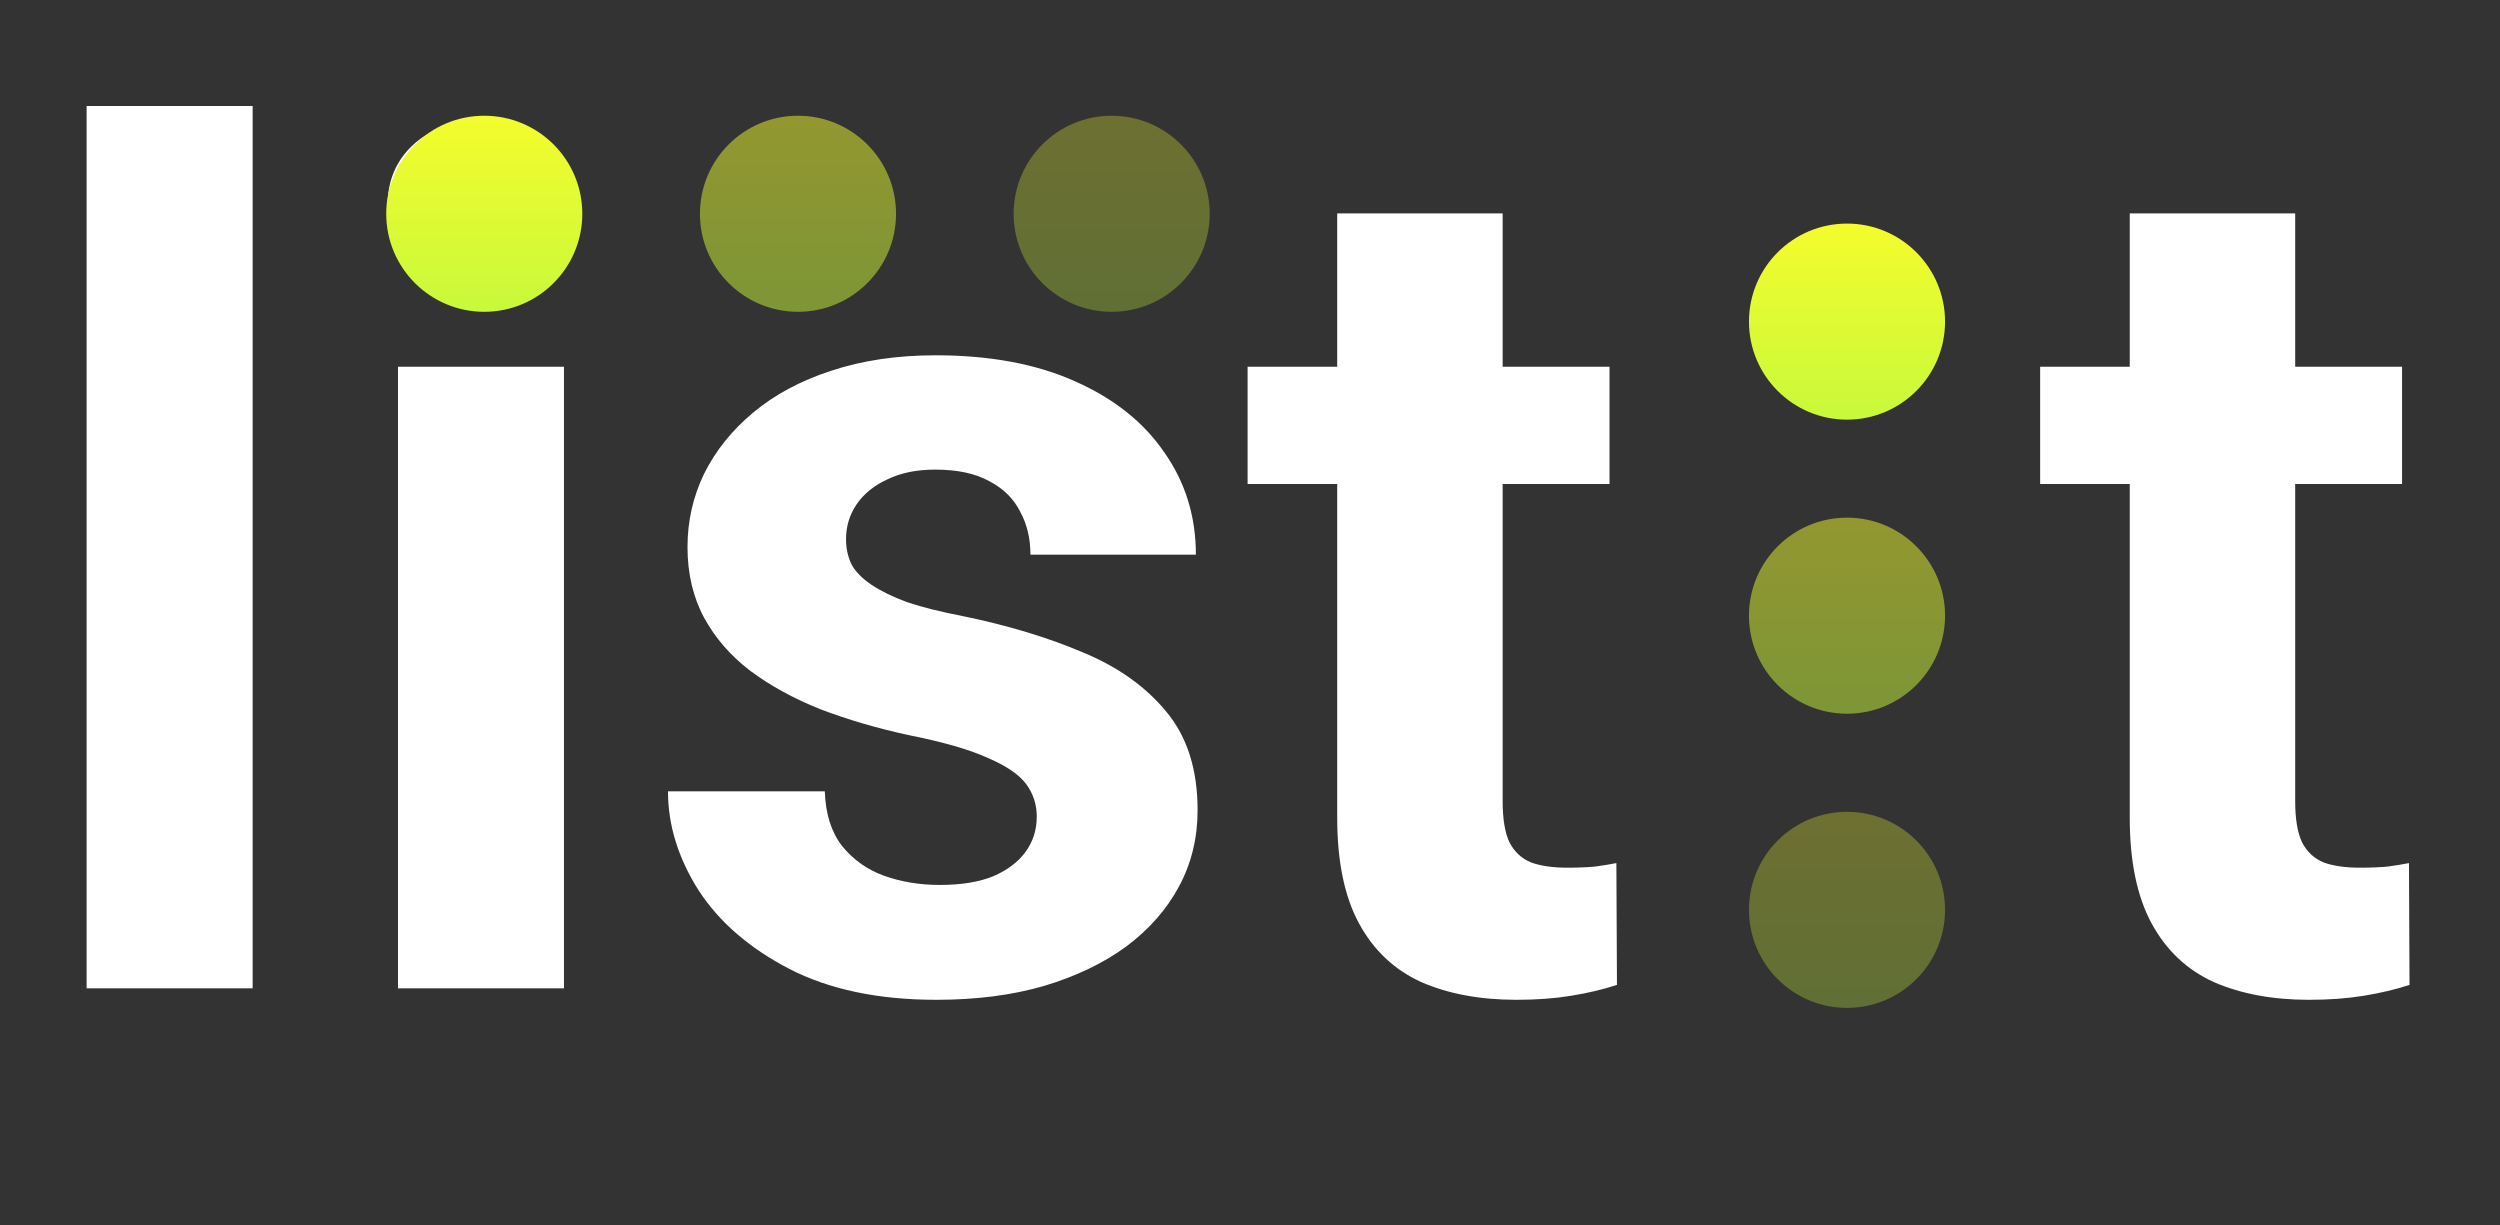
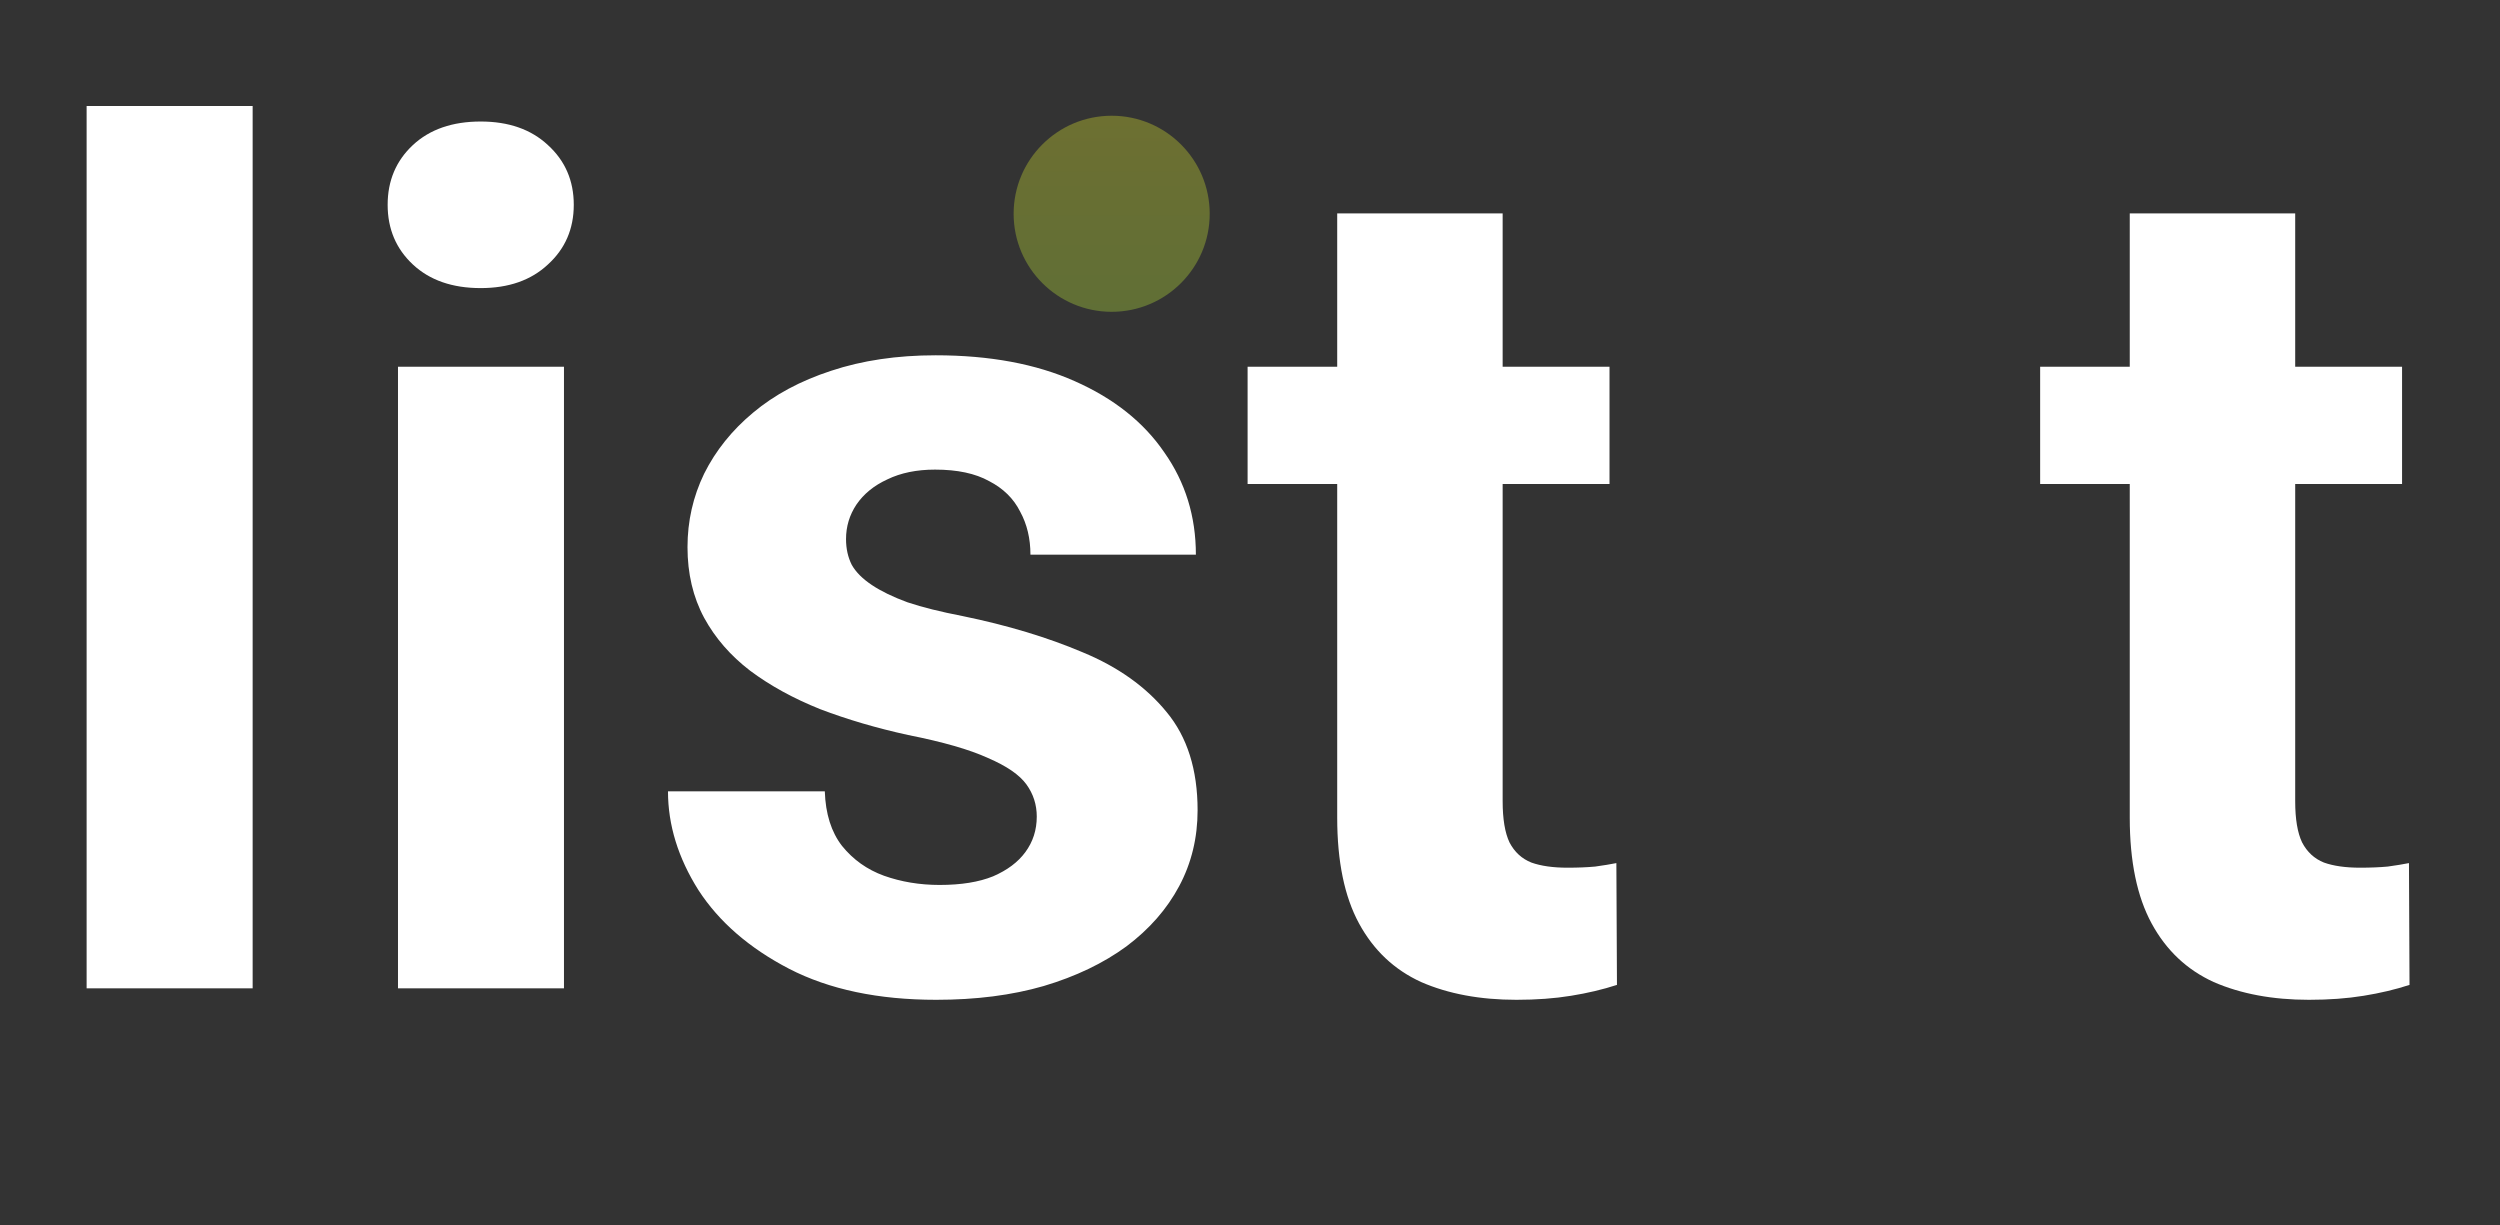
<svg xmlns="http://www.w3.org/2000/svg" width="51" height="25" viewBox="0 0 51 25" fill="none">
  <rect x="0" y="0" width="51" height="25" fill="#333333" stroke="none" />
  <g clip-path="url(#clip0_4031_11567)">
    <path d="M5.154 2.162V20.162H1.767V2.162H5.154ZM11.505 7.482V20.162H8.119V7.482H11.505ZM7.908 4.178C7.908 3.686 8.08 3.279 8.423 2.959C8.767 2.639 9.228 2.479 9.806 2.479C10.377 2.479 10.834 2.639 11.177 2.959C11.529 3.279 11.705 3.686 11.705 4.178C11.705 4.67 11.529 5.076 11.177 5.396C10.834 5.717 10.377 5.877 9.806 5.877C9.228 5.877 8.767 5.717 8.423 5.396C8.08 5.076 7.908 4.67 7.908 4.178ZM21.15 16.658C21.15 16.416 21.08 16.197 20.939 16.002C20.798 15.807 20.537 15.627 20.154 15.463C19.779 15.291 19.236 15.135 18.525 14.994C17.884 14.854 17.287 14.678 16.732 14.467C16.185 14.248 15.709 13.986 15.302 13.682C14.904 13.377 14.591 13.018 14.365 12.604C14.138 12.182 14.025 11.701 14.025 11.162C14.025 10.631 14.138 10.131 14.365 9.662C14.599 9.193 14.931 8.779 15.361 8.42C15.798 8.053 16.33 7.768 16.955 7.564C17.587 7.354 18.298 7.248 19.087 7.248C20.189 7.248 21.134 7.424 21.923 7.775C22.72 8.127 23.33 8.611 23.752 9.229C24.181 9.838 24.396 10.533 24.396 11.315H21.021C21.021 10.986 20.951 10.693 20.81 10.435C20.677 10.17 20.466 9.963 20.177 9.814C19.896 9.658 19.529 9.58 19.076 9.58C18.701 9.58 18.377 9.646 18.103 9.779C17.83 9.904 17.619 10.076 17.47 10.295C17.33 10.506 17.259 10.74 17.259 10.998C17.259 11.193 17.298 11.369 17.377 11.525C17.462 11.674 17.599 11.81 17.787 11.935C17.974 12.06 18.216 12.178 18.513 12.287C18.818 12.389 19.193 12.482 19.638 12.568C20.552 12.756 21.369 13.002 22.087 13.307C22.806 13.604 23.377 14.01 23.798 14.525C24.22 15.033 24.431 15.701 24.431 16.529C24.431 17.092 24.306 17.607 24.056 18.076C23.806 18.545 23.447 18.955 22.978 19.307C22.509 19.65 21.947 19.92 21.291 20.115C20.642 20.303 19.912 20.396 19.099 20.396C17.919 20.396 16.919 20.186 16.099 19.764C15.287 19.342 14.669 18.807 14.248 18.158C13.834 17.502 13.627 16.83 13.627 16.143H16.826C16.841 16.604 16.959 16.975 17.177 17.256C17.404 17.537 17.689 17.74 18.033 17.865C18.384 17.99 18.763 18.053 19.169 18.053C19.607 18.053 19.97 17.994 20.259 17.877C20.548 17.752 20.767 17.588 20.916 17.385C21.072 17.174 21.15 16.932 21.15 16.658ZM32.834 7.482V9.873H25.451V7.482H32.834ZM27.279 4.354H30.654V16.342C30.654 16.709 30.701 16.99 30.794 17.186C30.896 17.381 31.044 17.518 31.24 17.596C31.435 17.666 31.681 17.701 31.978 17.701C32.189 17.701 32.377 17.693 32.541 17.678C32.712 17.654 32.857 17.631 32.974 17.607L32.986 20.092C32.697 20.186 32.384 20.26 32.048 20.314C31.712 20.369 31.341 20.396 30.935 20.396C30.193 20.396 29.544 20.275 28.99 20.033C28.443 19.783 28.021 19.385 27.724 18.838C27.427 18.291 27.279 17.572 27.279 16.682V4.354ZM38.318 7.482V20.162H34.931V7.482H38.318ZM34.72 4.178C34.72 3.686 34.892 3.279 35.236 2.959C35.58 2.639 36.041 2.479 36.619 2.479C37.189 2.479 37.646 2.639 37.99 2.959C38.341 3.279 38.517 3.686 38.517 4.178C38.517 4.67 38.341 5.076 37.99 5.396C37.646 5.717 37.189 5.877 36.619 5.877C36.041 5.877 35.58 5.717 35.236 5.396C34.892 5.076 34.72 4.67 34.72 4.178ZM47.318 7.482V9.873H39.935V7.482H47.318ZM41.763 4.354H45.138V16.342C45.138 16.709 45.185 16.99 45.279 17.186C45.38 17.381 45.529 17.518 45.724 17.596C45.919 17.666 46.166 17.701 46.462 17.701C46.673 17.701 46.861 17.693 47.025 17.678C47.197 17.654 47.341 17.631 47.459 17.607L47.47 20.092C47.181 20.186 46.869 20.26 46.533 20.314C46.197 20.369 45.826 20.396 45.419 20.396C44.677 20.396 44.029 20.275 43.474 20.033C42.927 19.783 42.505 19.385 42.209 18.838C41.912 18.291 41.763 17.572 41.763 16.682V4.354Z" fill="white" />
  </g>
-   <circle cx="37.679" cy="6.561" r="2" fill="url(#paint0_linear_4031_11567)" />
-   <circle opacity="0.3" cx="37.679" cy="18.561" r="2" fill="url(#paint1_linear_4031_11567)" />
-   <circle opacity="0.5" cx="37.679" cy="12.56" r="2" fill="url(#paint2_linear_4031_11567)" />
  <path d="M49.002 7.482V9.873H41.619V7.482H49.002ZM43.447 4.354H46.822V16.342C46.822 16.709 46.869 16.99 46.963 17.186C47.065 17.381 47.213 17.518 47.408 17.596C47.603 17.666 47.85 17.701 48.147 17.701C48.357 17.701 48.545 17.693 48.709 17.678C48.881 17.654 49.025 17.631 49.143 17.607L49.154 20.092C48.865 20.186 48.553 20.26 48.217 20.314C47.881 20.369 47.51 20.396 47.103 20.396C46.361 20.396 45.713 20.275 45.158 20.033C44.611 19.783 44.19 19.385 43.893 18.838C43.596 18.291 43.447 17.572 43.447 16.682V4.354Z" fill="white" />
-   <circle cx="9.879" cy="4.361" r="2" fill="url(#paint3_linear_4031_11567)" />
  <circle opacity="0.3" cx="22.678" cy="4.361" r="2" fill="url(#paint4_linear_4031_11567)" />
-   <circle opacity="0.5" cx="16.279" cy="4.361" r="2" fill="url(#paint5_linear_4031_11567)" />
  <defs>
    <linearGradient id="paint0_linear_4031_11567" x1="37.679" y1="4.561" x2="37.679" y2="8.561" gradientUnits="userSpaceOnUse">
      <stop stop-color="#F4FC2C" />
      <stop offset="1" stop-color="#C8F93B" />
    </linearGradient>
    <linearGradient id="paint1_linear_4031_11567" x1="37.679" y1="16.561" x2="37.679" y2="20.561" gradientUnits="userSpaceOnUse">
      <stop stop-color="#F4FC2C" />
      <stop offset="1" stop-color="#C8F93B" />
    </linearGradient>
    <linearGradient id="paint2_linear_4031_11567" x1="37.679" y1="10.56" x2="37.679" y2="14.56" gradientUnits="userSpaceOnUse">
      <stop stop-color="#F4FC2C" />
      <stop offset="1" stop-color="#C8F93B" />
    </linearGradient>
    <linearGradient id="paint3_linear_4031_11567" x1="9.879" y1="2.361" x2="9.879" y2="6.361" gradientUnits="userSpaceOnUse">
      <stop stop-color="#F4FC2C" />
      <stop offset="1" stop-color="#C8F93B" />
    </linearGradient>
    <linearGradient id="paint4_linear_4031_11567" x1="22.678" y1="2.361" x2="22.678" y2="6.361" gradientUnits="userSpaceOnUse">
      <stop stop-color="#F4FC2C" />
      <stop offset="1" stop-color="#C8F93B" />
    </linearGradient>
    <linearGradient id="paint5_linear_4031_11567" x1="16.279" y1="2.361" x2="16.279" y2="6.361" gradientUnits="userSpaceOnUse">
      <stop stop-color="#F4FC2C" />
      <stop offset="1" stop-color="#C8F93B" />
    </linearGradient>
    <clipPath id="clip0_4031_11567">
      <rect width="33.4" height="24" fill="white" transform="translate(0.278 0.162)" />
    </clipPath>
  </defs>
</svg>